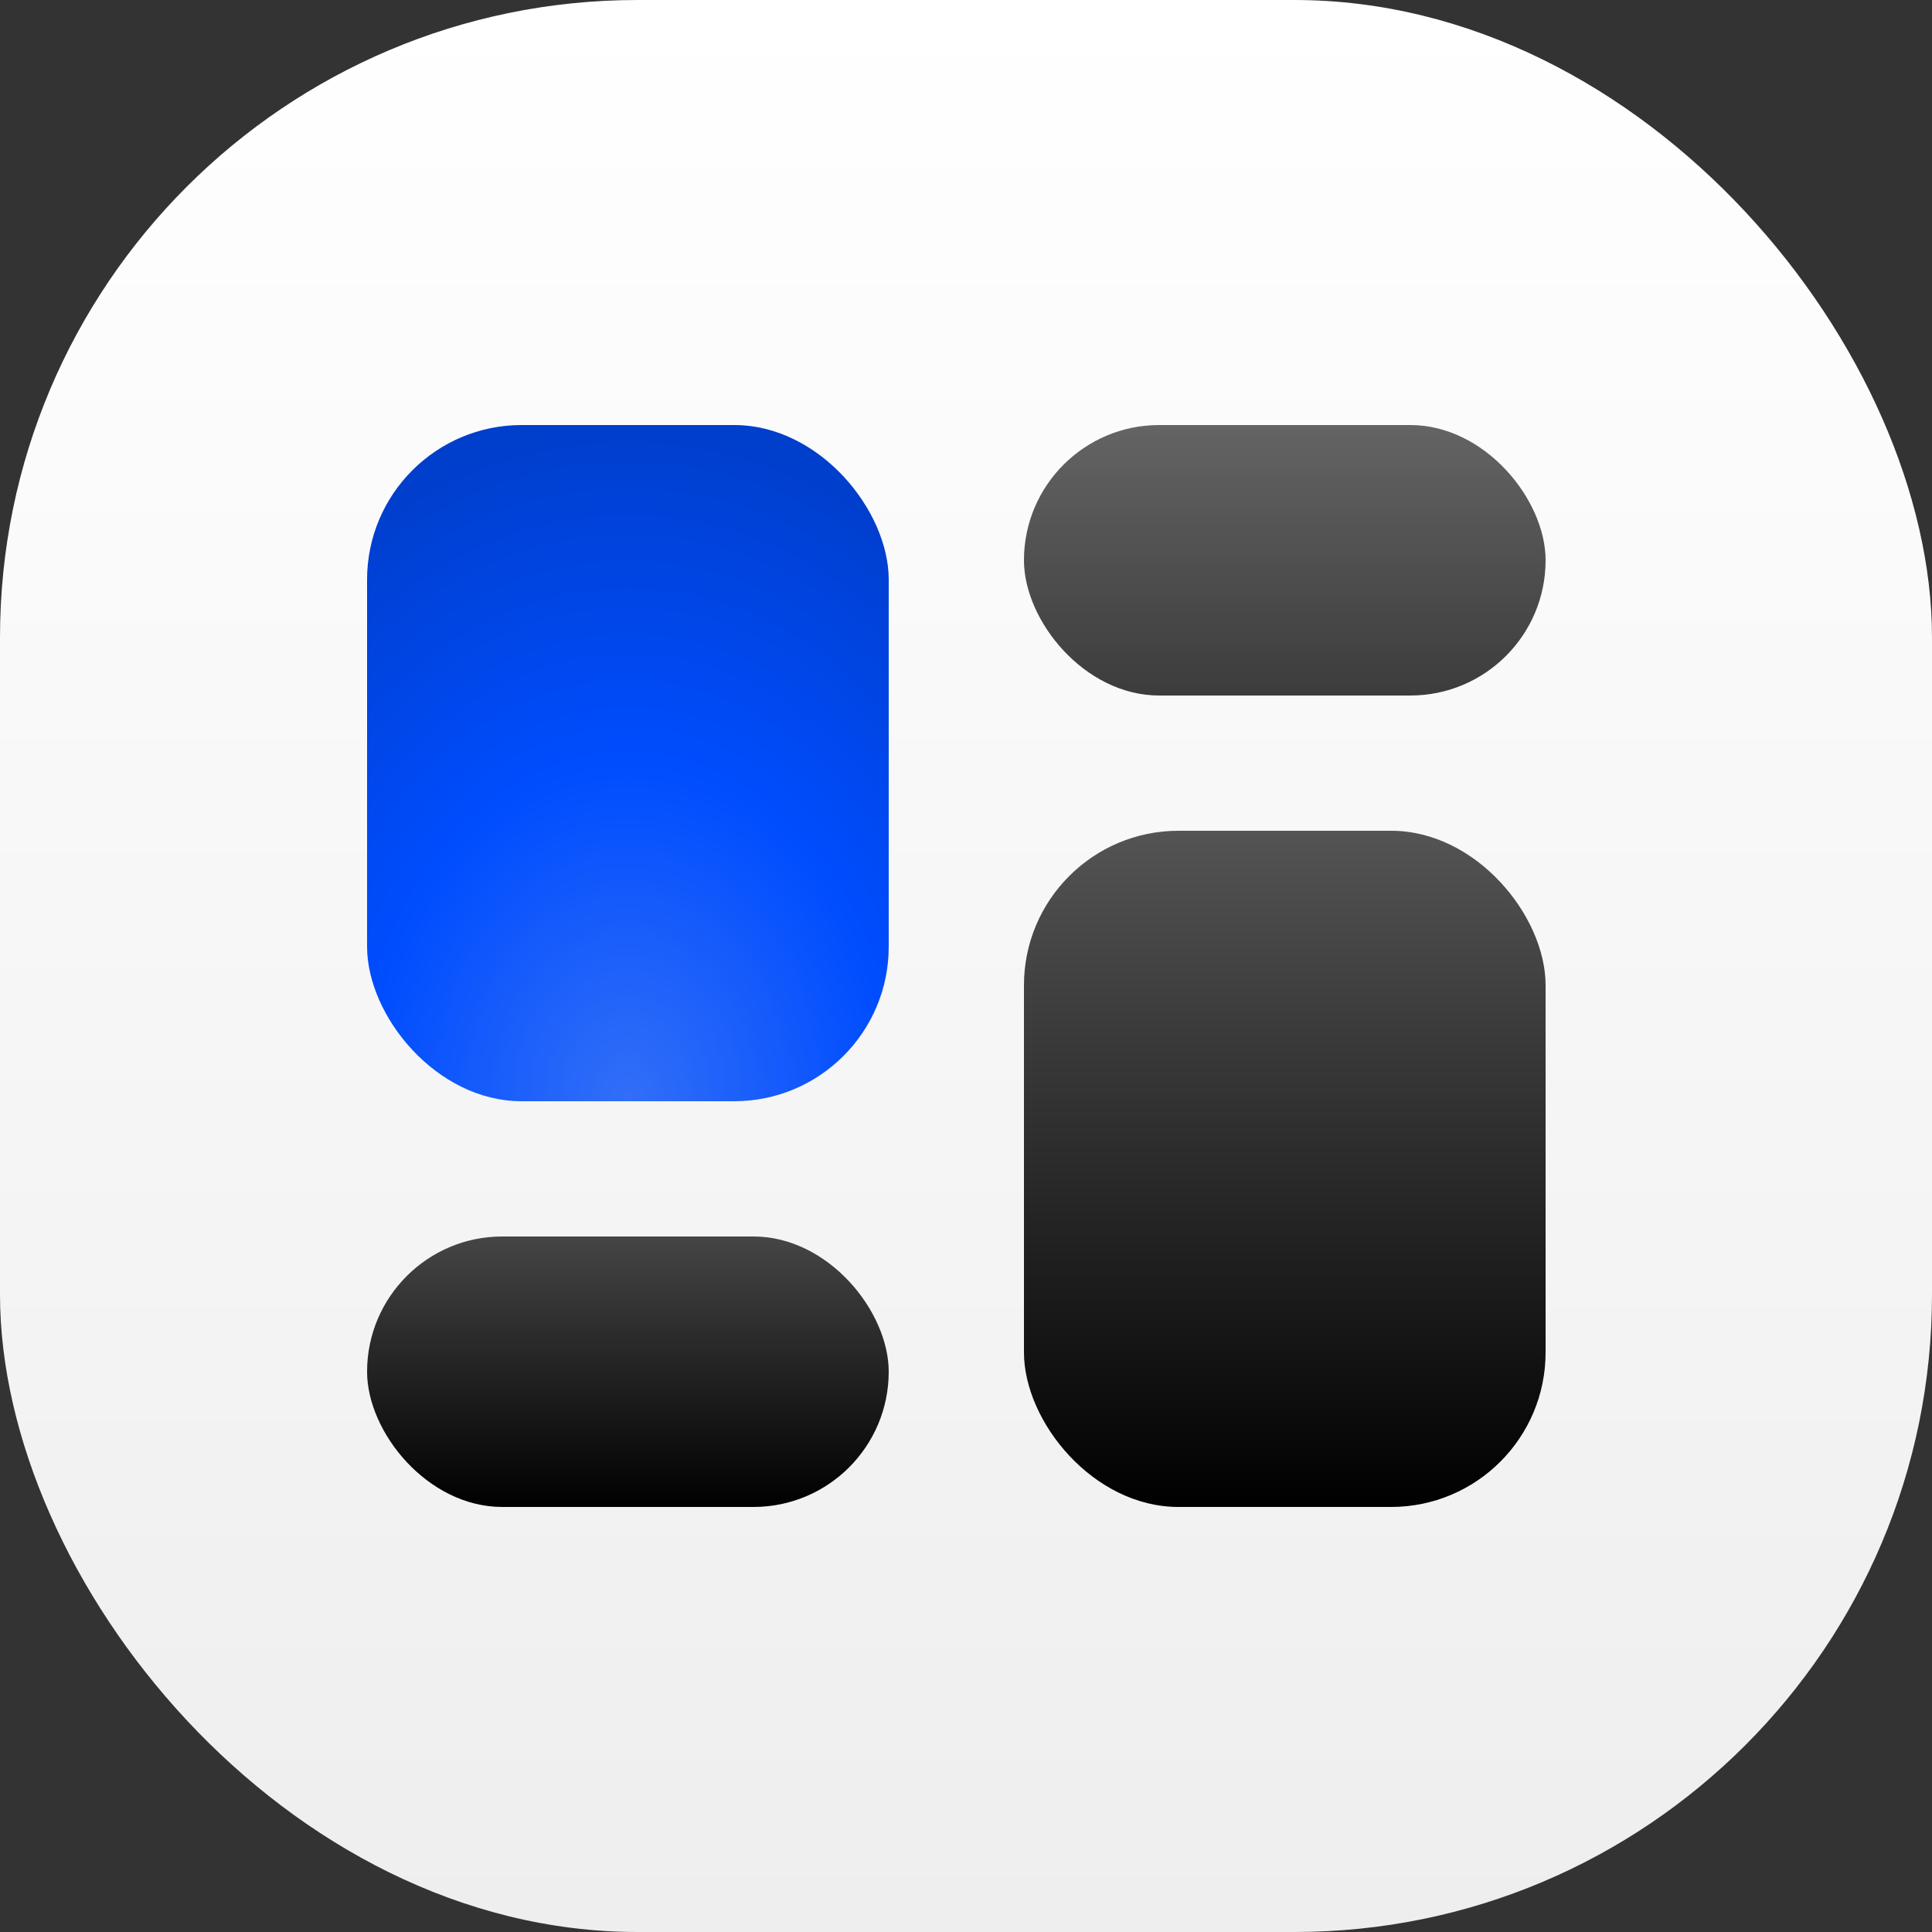
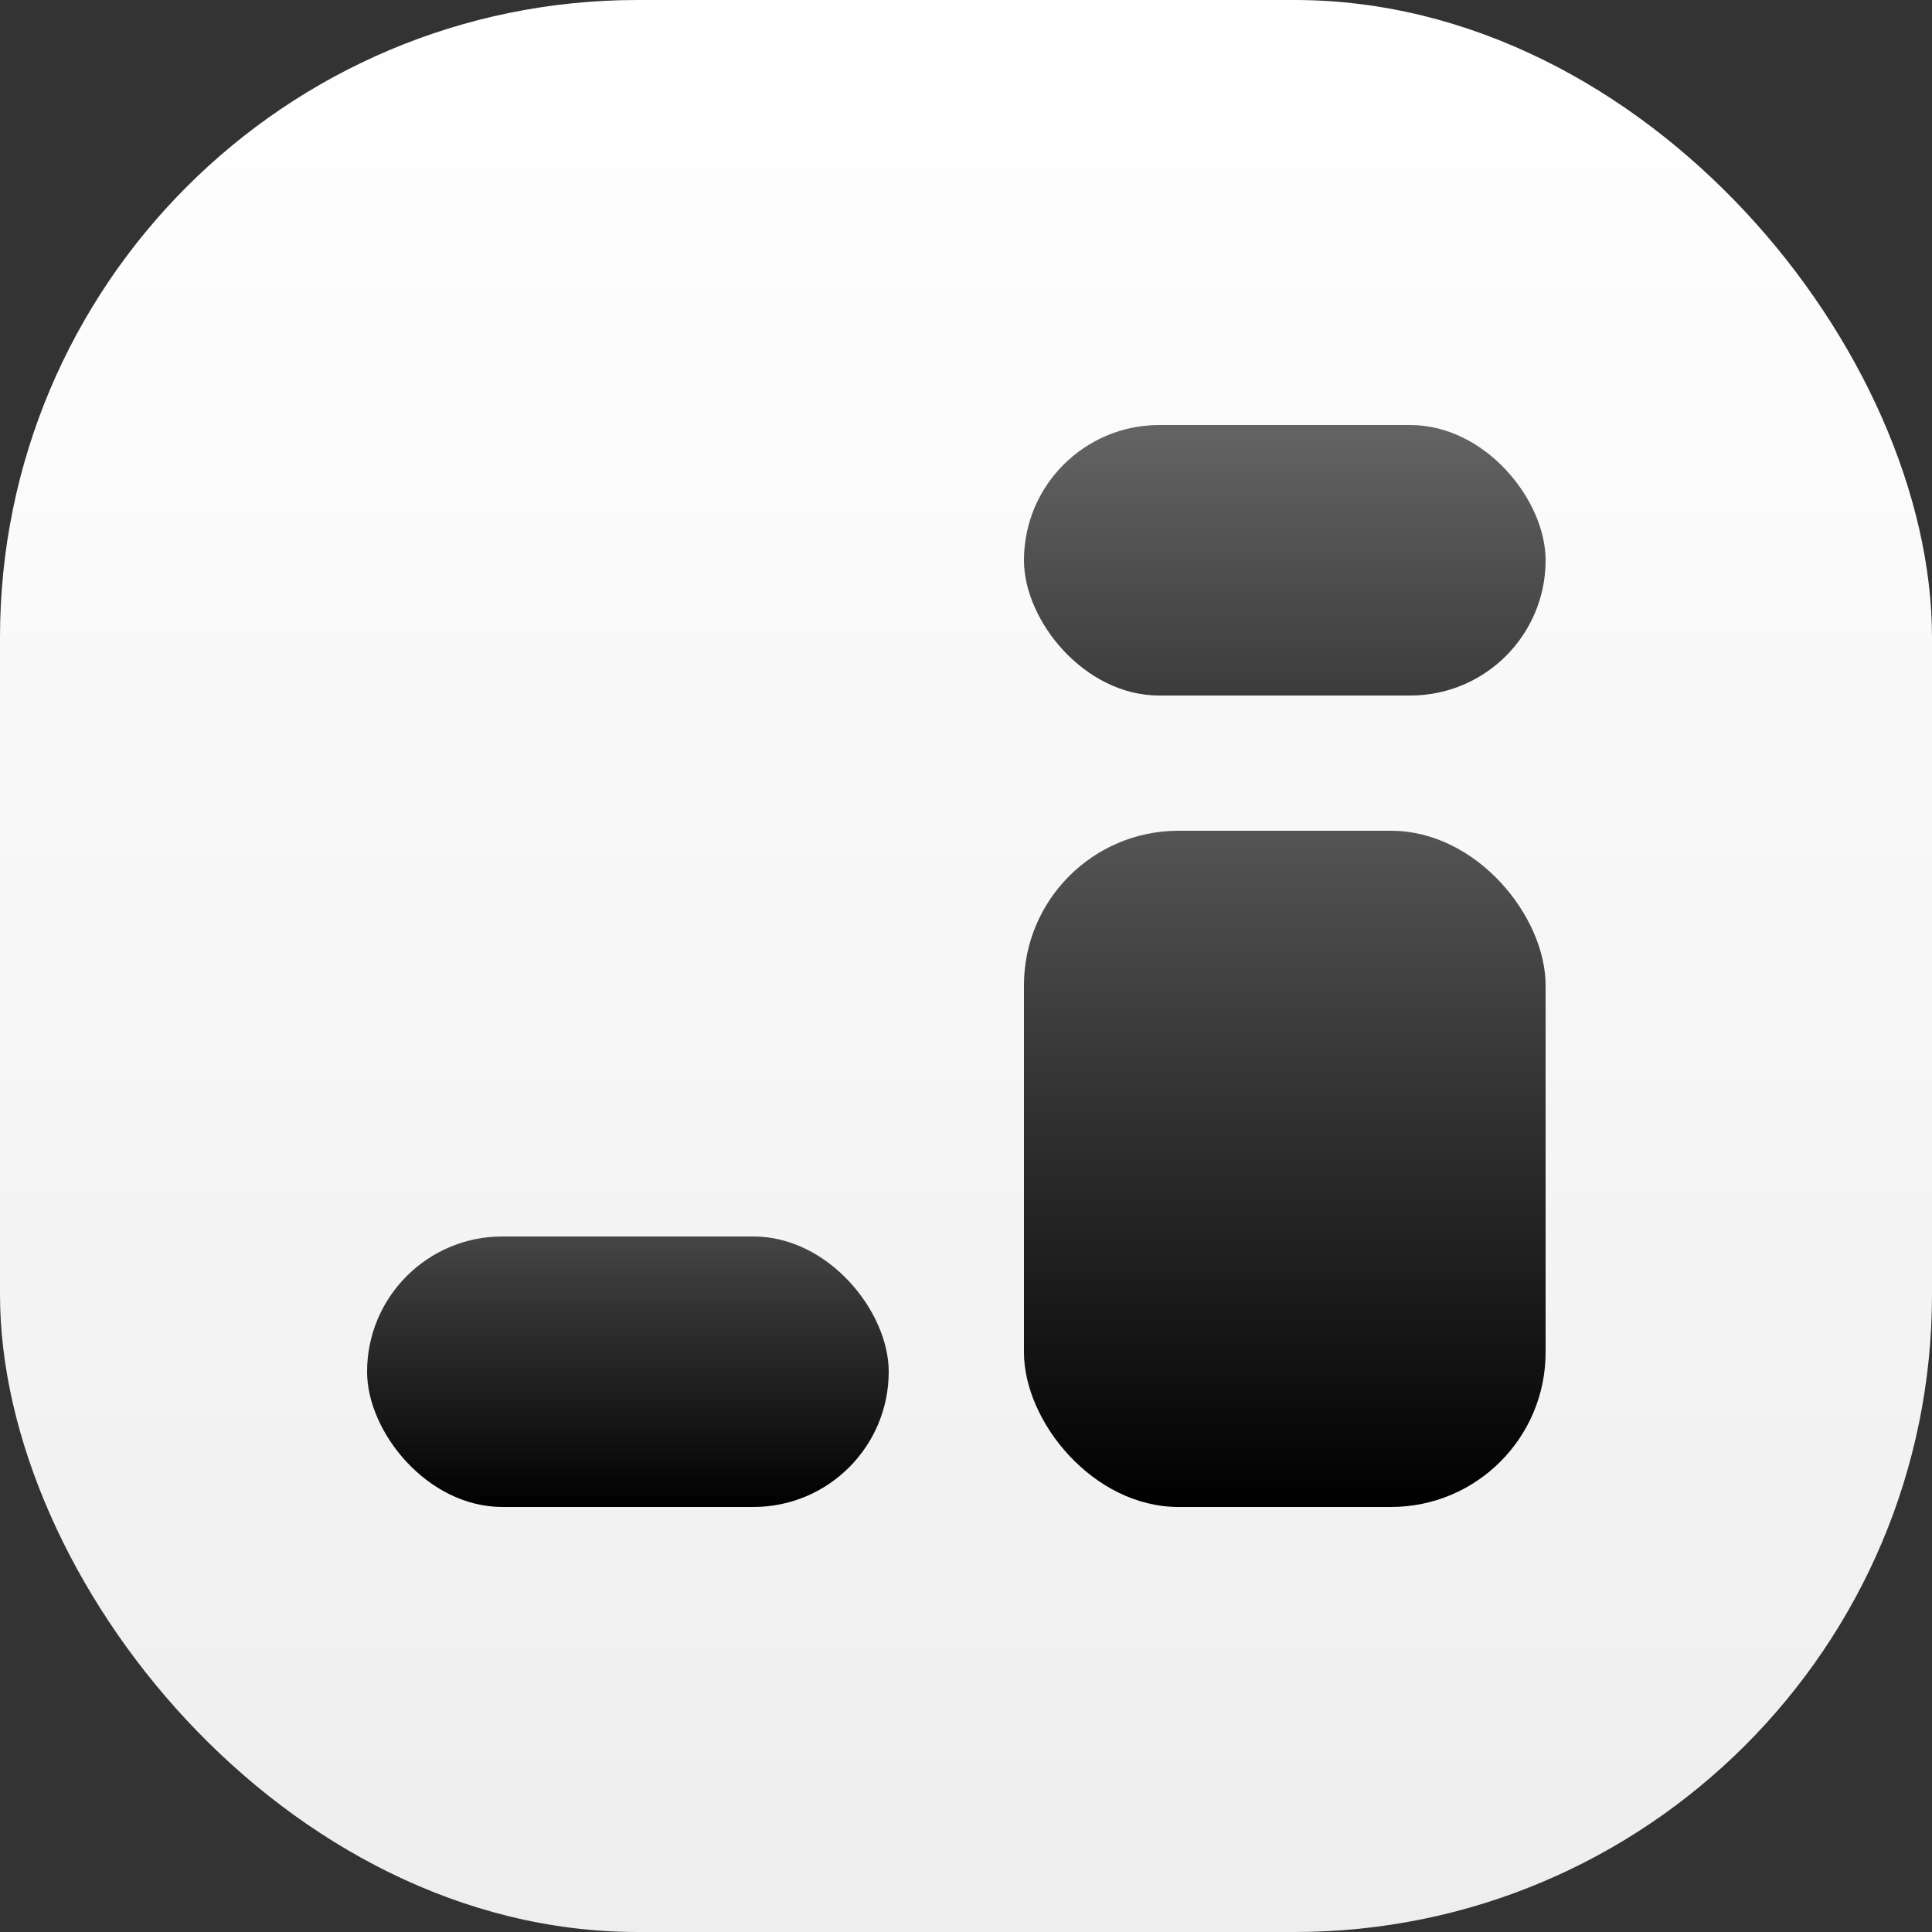
<svg xmlns="http://www.w3.org/2000/svg" width="100" height="100" viewBox="0 0 100 100" fill="none">
  <rect x="0" y="0" width="100" height="100" fill="#333333" stroke="none" />
  <rect width="100" height="100" rx="33" fill="url(#paint0_linear_157_65)" />
-   <rect x="19" y="22" width="27" height="35" rx="8" fill="url(#paint1_radial_157_65)" />
  <rect x="53" y="22" width="27" height="14" rx="7" fill="url(#paint2_linear_157_65)" />
  <rect x="80" y="78" width="27" height="35" rx="8" transform="rotate(180 80 78)" fill="url(#paint3_linear_157_65)" />
  <rect x="46" y="78" width="27" height="14" rx="7" transform="rotate(180 46 78)" fill="url(#paint4_linear_157_65)" />
  <defs>
    <linearGradient id="paint0_linear_157_65" x1="50" y1="0" x2="50" y2="100" gradientUnits="userSpaceOnUse">
      <stop stop-color="white" />
      <stop offset="1" stop-color="#EEEEEE" />
    </linearGradient>
    <radialGradient id="paint1_radial_157_65" cx="0" cy="0" r="1" gradientUnits="userSpaceOnUse" gradientTransform="translate(32.5 57) rotate(-90) scale(35 27)">
      <stop stop-color="#326EF7" />
      <stop offset="0.5" stop-color="#004DFF" />
      <stop offset="1" stop-color="#003ECC" />
    </radialGradient>
    <linearGradient id="paint2_linear_157_65" x1="66.5" y1="22" x2="66.5" y2="36" gradientUnits="userSpaceOnUse">
      <stop stop-color="#646464" />
      <stop offset="1" stop-color="#3C3C3C" />
    </linearGradient>
    <linearGradient id="paint3_linear_157_65" x1="93.5" y1="113" x2="93.5" y2="78" gradientUnits="userSpaceOnUse">
      <stop stop-color="#545454" />
      <stop offset="1" />
    </linearGradient>
    <linearGradient id="paint4_linear_157_65" x1="59.5" y1="92" x2="59.5" y2="78" gradientUnits="userSpaceOnUse">
      <stop stop-color="#454545" />
      <stop offset="1" />
    </linearGradient>
  </defs>
</svg>